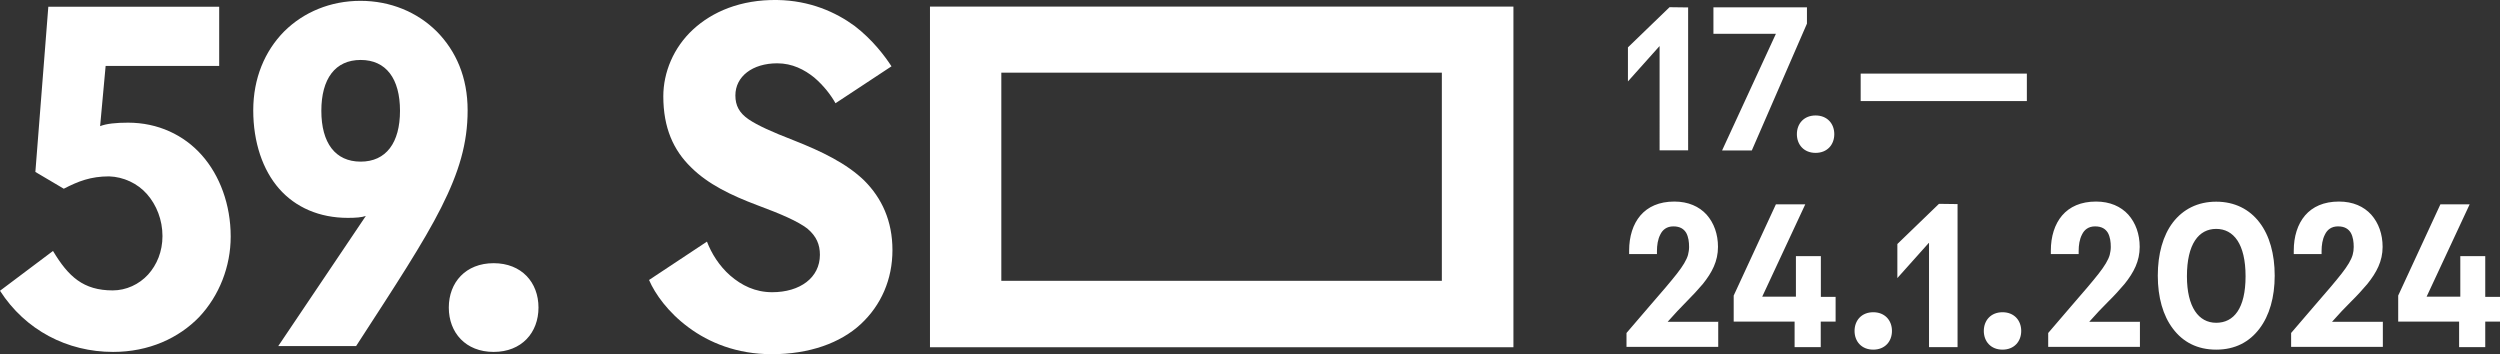
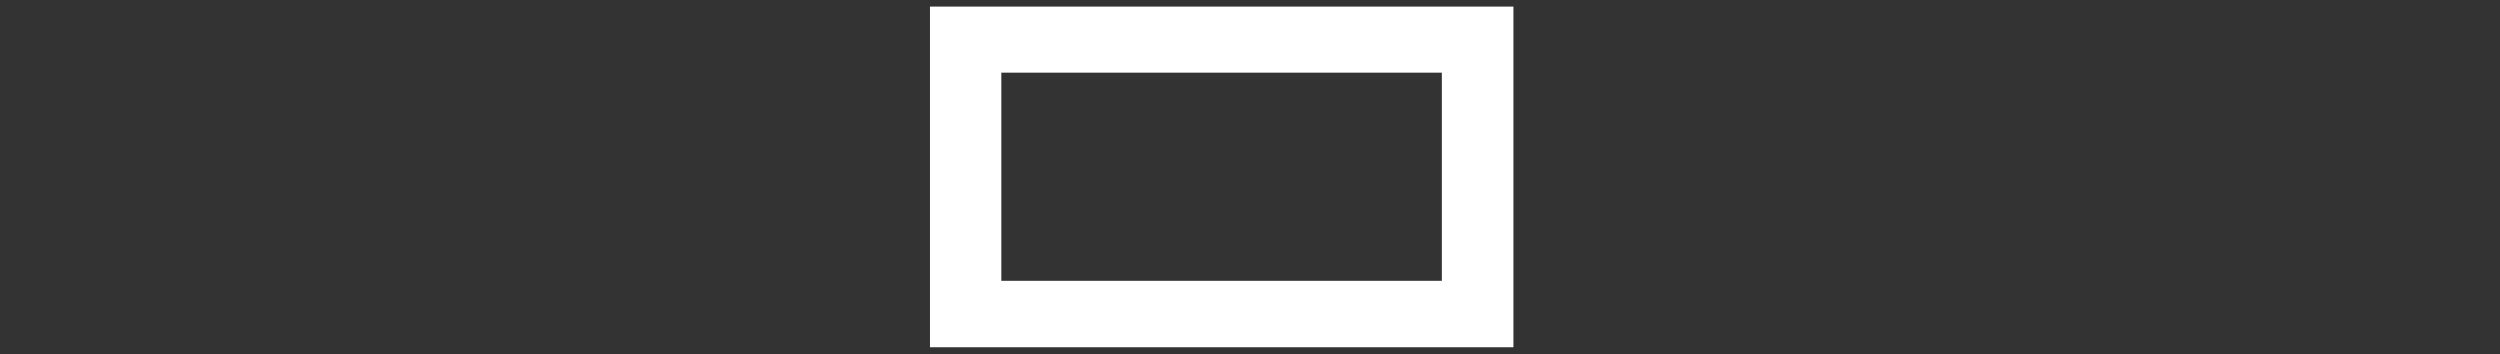
<svg xmlns="http://www.w3.org/2000/svg" id="Ebene_1" viewBox="0 0 208.5 29.53">
  <rect x="0" y="0" width="208.5" height="29.53" fill="#333333" stroke="none" />
  <defs>
    <style>.cls-1{fill:#fff;}</style>
  </defs>
  <g>
-     <path class="cls-1" d="M208.5,26.82v-2.06h-1.23v-3.4h-2.08v3.38h-2.81l3.59-7.7h-2.44l-3.52,7.61v2.17h5.08v2.13h2.18v-2.13h1.23Zm-9.76,.02h-4.25c.55-.62,1.09-1.2,1.6-1.7s.95-.99,1.35-1.46c.76-.95,1.27-1.89,1.27-3.09,0-1.06-.33-1.99-.95-2.69-.62-.68-1.52-1.09-2.69-1.09-1.27,0-2.2,.43-2.83,1.16-.62,.73-.94,1.75-.94,2.93v.29h2.32v-.26c0-.47,.07-.97,.28-1.37,.19-.4,.54-.68,1.09-.68s.87,.21,1.07,.54c.19,.35,.24,.76,.24,1.18,0,.23-.03,.45-.09,.66-.12,.42-.42,.92-.92,1.56-.5,.64-1.27,1.54-2.34,2.77l-1.87,2.18v1.16h7.65v-2.12Zm-16.35-3.8c0-2.7,.99-3.95,2.44-3.95s2.45,1.25,2.45,3.95-.99,3.88-2.45,3.88-2.44-1.3-2.44-3.88m-2.43-.05c0,1.8,.43,3.33,1.26,4.42,.83,1.11,2.03,1.75,3.61,1.75s2.77-.64,3.61-1.75c.83-1.09,1.27-2.62,1.27-4.42s-.43-3.35-1.27-4.44c-.83-1.09-2.06-1.73-3.61-1.73s-2.77,.64-3.61,1.73c-.83,1.09-1.26,2.63-1.26,4.44m-1.47,3.85h-4.25c.55-.62,1.09-1.2,1.6-1.7s.95-.99,1.35-1.46c.76-.95,1.26-1.89,1.26-3.09,0-1.06-.33-1.99-.95-2.69-.62-.68-1.53-1.09-2.69-1.09-1.27,0-2.2,.43-2.83,1.16-.62,.73-.94,1.75-.94,2.93v.29h2.32v-.26c0-.47,.07-.97,.28-1.37,.19-.4,.54-.68,1.09-.68s.87,.21,1.07,.54c.19,.35,.24,.76,.24,1.18,0,.23-.04,.45-.09,.66-.12,.42-.42,.92-.92,1.56-.5,.64-1.27,1.54-2.34,2.77l-1.87,2.18v1.16h7.65v-2.12Zm-13.04,.76c0,.88,.59,1.56,1.56,1.56s1.56-.68,1.56-1.56-.59-1.56-1.56-1.56-1.56,.68-1.56,1.56m-2.2-10.58l-1.54-.02-3.47,3.35v2.84l2.62-2.93h.02v8.69h2.38v-11.93Zm-8.58,10.58c0,.88,.59,1.56,1.56,1.56s1.56-.68,1.56-1.56-.59-1.56-1.56-1.56-1.56,.68-1.56,1.56m-1.58-.78v-2.06h-1.23v-3.4h-2.08v3.38h-2.81l3.59-7.7h-2.45l-3.52,7.61v2.17h5.08v2.13h2.18v-2.13h1.23Zm-9.76,.02h-4.25c.55-.62,1.09-1.2,1.59-1.7,.5-.5,.95-.99,1.35-1.46,.76-.95,1.26-1.89,1.26-3.09,0-1.06-.33-1.99-.95-2.69-.62-.68-1.53-1.09-2.69-1.09-1.27,0-2.2,.43-2.83,1.16-.62,.73-.94,1.75-.94,2.93v.29h2.32v-.26c0-.47,.07-.97,.28-1.37,.19-.4,.54-.68,1.09-.68s.87,.21,1.07,.54c.19,.35,.24,.76,.24,1.18,0,.23-.04,.45-.09,.66-.12,.42-.42,.92-.92,1.56-.5,.64-1.27,1.54-2.34,2.77l-1.87,2.18v1.16h7.65v-2.12Z" />
-     <path class="cls-1" d="M169.04,6.14h-13.86v2.29h13.86v-2.29Zm-19.18,5.05c0,.88,.59,1.56,1.56,1.56s1.56-.68,1.56-1.56-.59-1.56-1.56-1.56-1.56,.68-1.56,1.56m-6.97-8.37h5.22l-4.49,9.73h2.48l4.6-10.58V.61h-7.8V2.82Zm-2.11-2.2l-1.54-.02-3.47,3.35v2.84l2.62-2.93h.02V12.54h2.38V.61Z" />
-     <path class="cls-1" d="M54.14,23.37c.49,1.14,1.58,2.68,3.29,3.94,1.7,1.26,4.01,2.23,6.94,2.23,3.12,0,5.72-.93,7.42-2.51,1.7-1.58,2.64-3.73,2.64-6.17s-.89-4.34-2.35-5.8c-1.46-1.42-3.53-2.43-5.92-3.37-1.78-.69-2.96-1.22-3.73-1.74-.77-.53-1.1-1.14-1.1-1.99,0-1.58,1.42-2.68,3.49-2.68,1.26,0,2.27,.53,3.08,1.18,.81,.69,1.42,1.5,1.78,2.15l4.67-3.08c-.53-.81-1.54-2.19-3.08-3.37C69.71,1.02,67.56,.04,64.81,0c-3.04-.04-5.4,.97-7.02,2.47-1.62,1.5-2.47,3.57-2.47,5.56,0,2.64,.85,4.5,2.31,5.92,1.42,1.42,3.37,2.35,5.52,3.16,2.07,.77,3.37,1.34,4.18,1.95,.77,.65,1.05,1.34,1.05,2.19,0,1.91-1.66,3.12-3.98,3.12-1.42,0-2.55-.57-3.49-1.38-.93-.81-1.58-1.87-1.95-2.84l-4.83,3.2Z" />
-   </g>
+     </g>
  <path class="cls-1" d="M83.51,6.06h36.74V23.42h-36.74V6.06Zm-5.95,22.9h48.66V.55h-48.66V28.96Z" />
-   <path class="cls-1" d="M37.43,25.65c0,2.1,1.41,3.7,3.74,3.7s3.74-1.6,3.74-3.7-1.41-3.7-3.74-3.7-3.74,1.6-3.74,3.7m-4.07-16.41c0,2.67-1.16,4.24-3.28,4.24s-3.28-1.56-3.28-4.24,1.16-4.24,3.28-4.24,3.28,1.56,3.28,4.24m-10.14,19.62h6.48c3.28-5.06,5.61-8.6,7.1-11.56,1.49-2.96,2.2-5.35,2.2-8.1s-.96-4.94-2.58-6.58c-1.62-1.61-3.86-2.55-6.36-2.55s-4.74,.94-6.36,2.55c-1.62,1.64-2.58,3.91-2.58,6.58s.79,4.98,2.16,6.54c1.37,1.56,3.36,2.43,5.73,2.43,.67,0,1.16-.04,1.5-.16l-7.31,10.86Zm-13.79,.49c2.99,0,5.48-1.15,7.19-2.92,1.66-1.77,2.62-4.19,2.62-6.7,0-2.67-.91-5.1-2.41-6.79-1.5-1.69-3.66-2.71-6.15-2.71-1,0-1.79,.08-2.33,.29l.46-5.02h9.47V.56H4.03l-1.08,13.78,2.37,1.4c1.2-.62,2.24-1.03,3.78-1.03,1.2,.04,2.37,.58,3.16,1.48,.79,.9,1.29,2.14,1.29,3.5,0,1.28-.46,2.39-1.2,3.21-.75,.82-1.83,1.32-2.95,1.32-2.45,0-3.7-1.15-4.98-3.29L0,24.25c2.12,3.29,5.61,5.1,9.43,5.1" />
</svg>